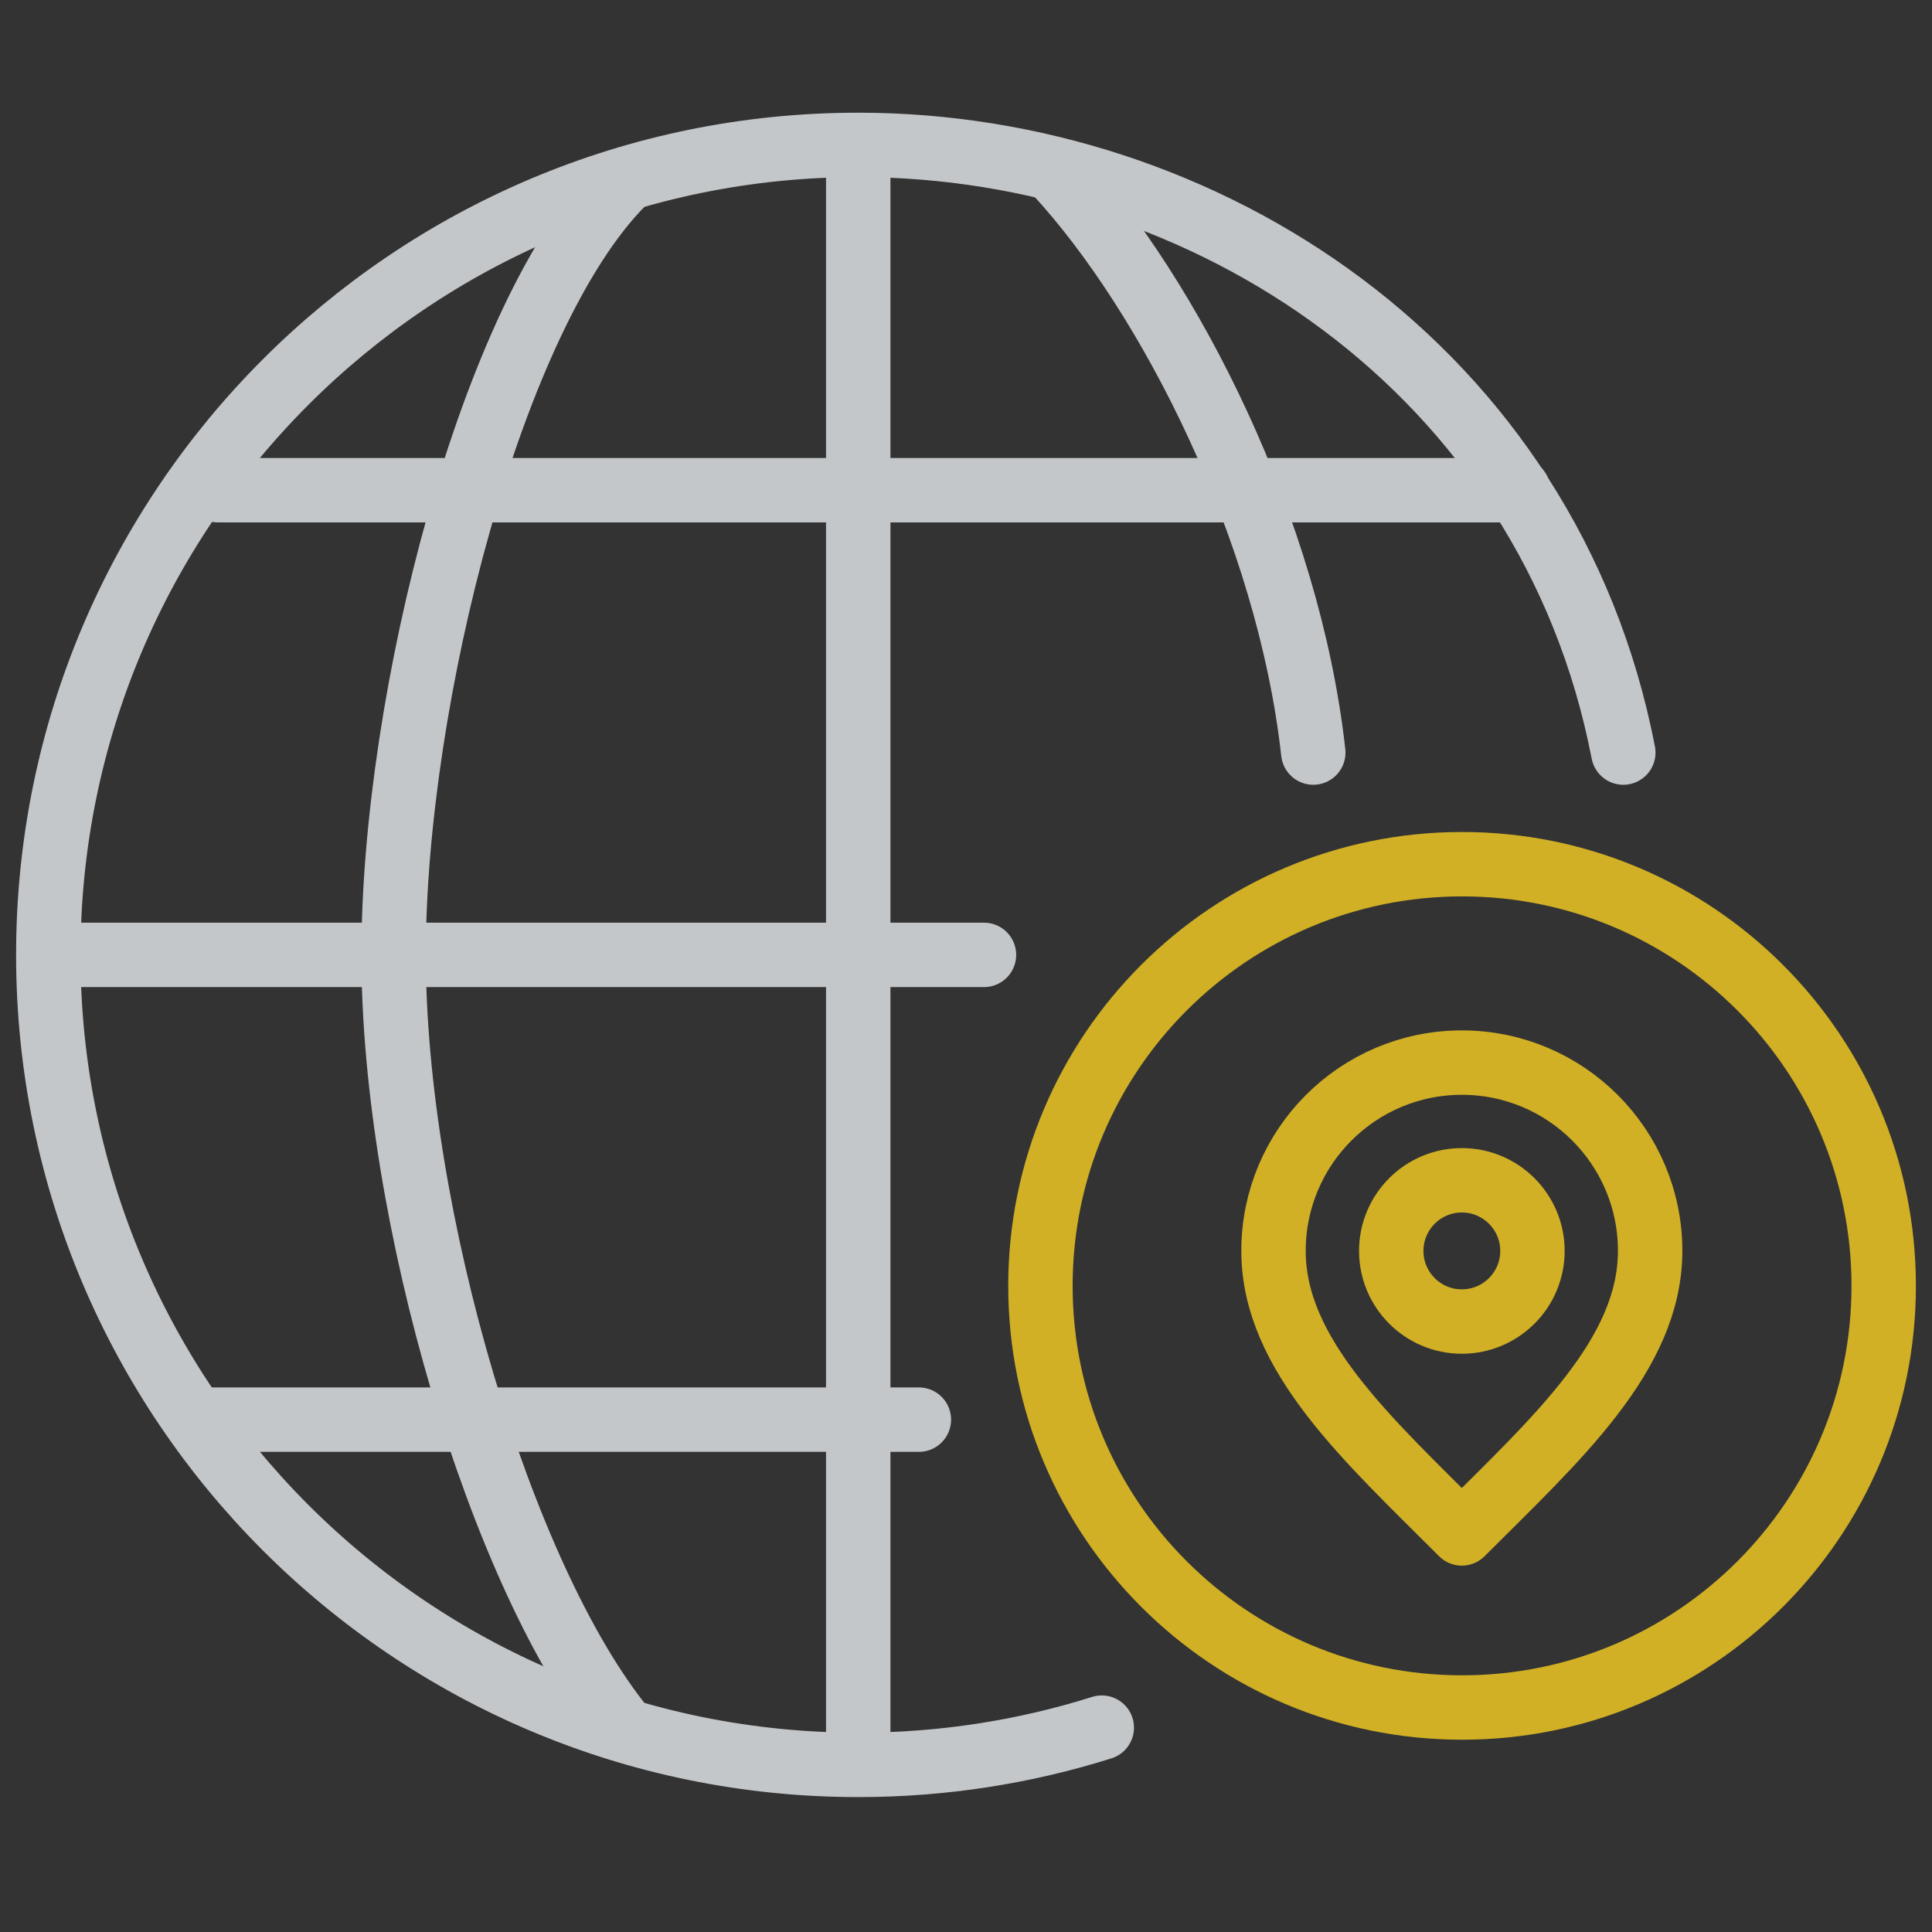
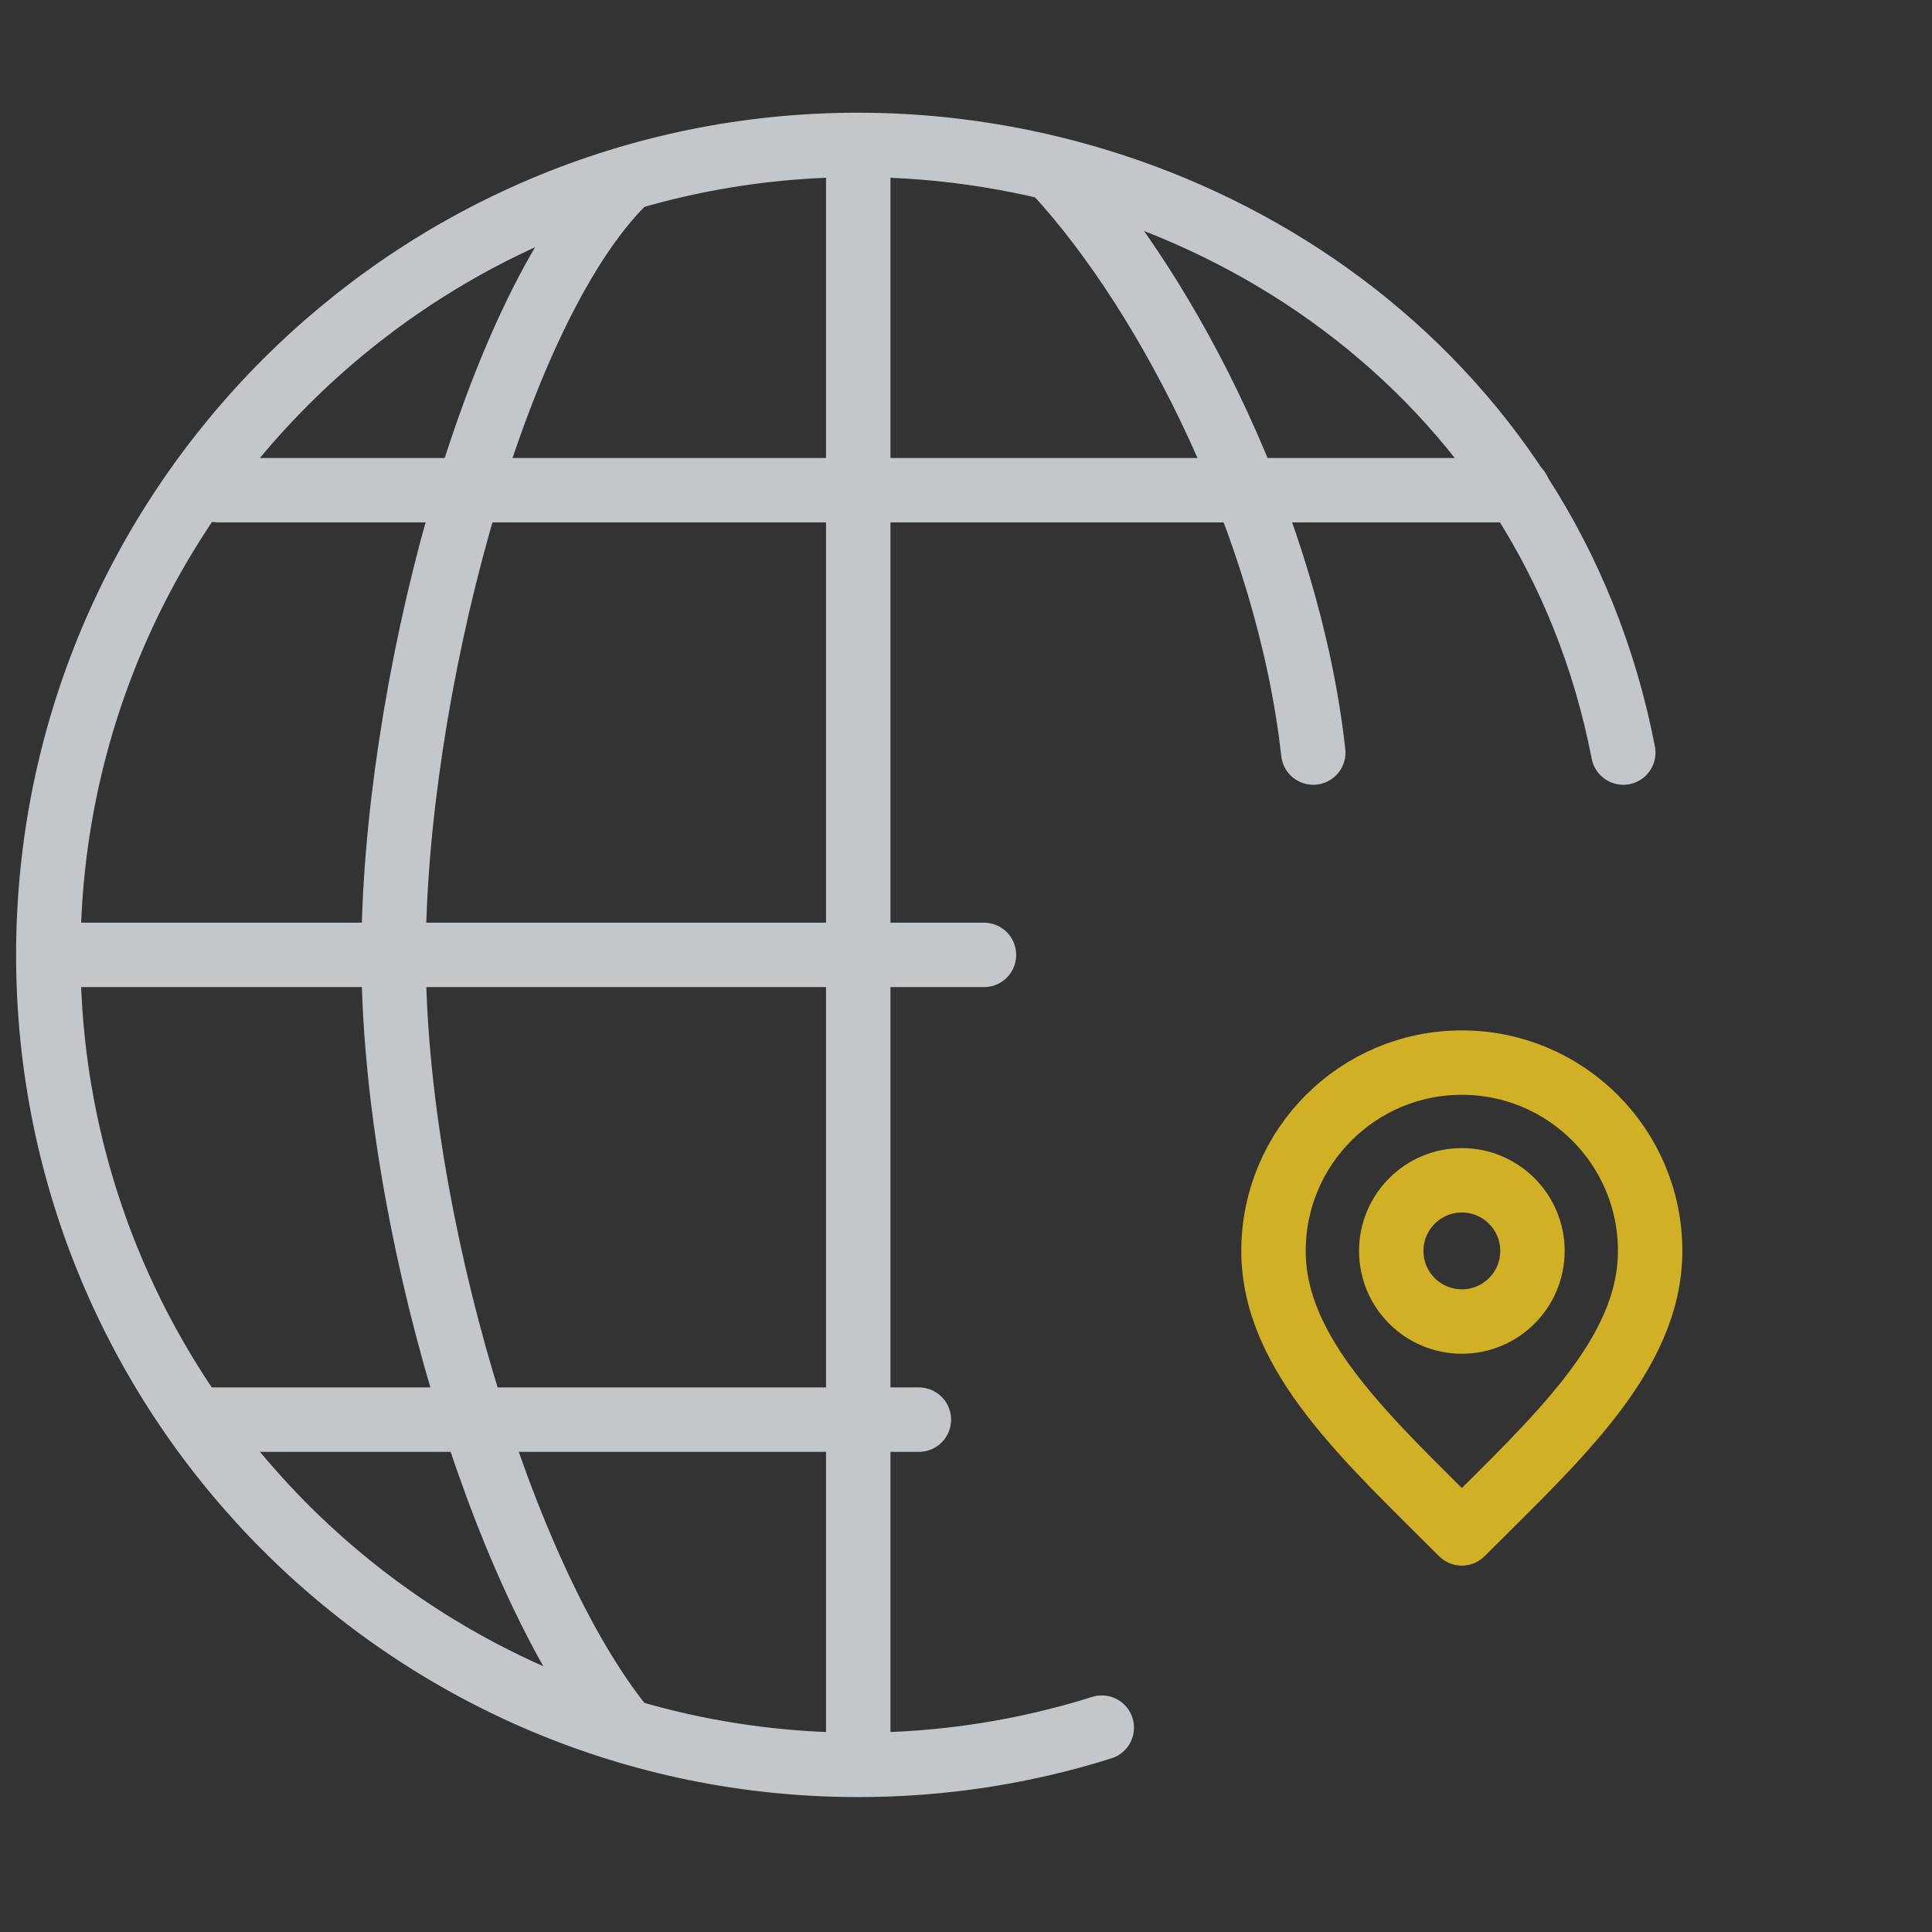
<svg xmlns="http://www.w3.org/2000/svg" width="36" height="36" viewBox="0 0 36 36" fill="none">
  <rect x="0" y="0" width="36" height="36" fill="#333333" stroke="none" />
  <g opacity="0.8">
    <path d="M20.53 32.192C19.098 32.643 17.574 32.886 15.993 32.886C7.658 32.886 0.9 26.128 0.9 17.793C0.9 9.457 7.658 2.7 15.993 2.7C22.443 2.7 28.861 6.86 30.248 14.023" stroke="#E9ECEF" stroke-width="1.2" stroke-linecap="round" stroke-linejoin="round" />
    <path d="M19.688 3.227C21.794 5.51 24.009 9.864 24.471 14.023" stroke="#E9ECEF" stroke-width="1.2" stroke-linecap="round" stroke-linejoin="round" />
    <path d="M11.611 32.197C9.329 29.388 7.334 22.636 7.334 17.793C7.334 13.044 9.153 5.86 11.611 3.402" stroke="#E9ECEF" stroke-width="1.2" stroke-linecap="round" stroke-linejoin="round" />
    <path d="M15.992 3.227V32.548" stroke="#E9ECEF" stroke-width="1.2" stroke-linecap="round" stroke-linejoin="round" />
    <path d="M1.25 17.793H18.335" stroke="#E9ECEF" stroke-width="1.2" stroke-linecap="round" stroke-linejoin="round" />
    <path d="M4.061 9.134H28.29" stroke="#E9ECEF" stroke-width="1.2" stroke-linecap="round" stroke-linejoin="round" />
    <path d="M3.887 26.453H17.122" stroke="#E9ECEF" stroke-width="1.2" stroke-linecap="round" stroke-linejoin="round" />
-     <path d="M27.244 31.817C31.583 31.817 35.1 28.299 35.1 23.96C35.1 19.621 31.583 16.103 27.244 16.103C22.904 16.103 19.387 19.621 19.387 23.96C19.387 28.299 22.904 31.817 27.244 31.817Z" stroke="#F9D022" stroke-width="1.2" stroke-linecap="round" stroke-linejoin="round" />
    <path d="M27.239 24.625C27.966 24.625 28.555 24.036 28.555 23.309C28.555 22.583 27.966 21.993 27.239 21.993C26.513 21.993 25.924 22.583 25.924 23.309C25.924 24.036 26.513 24.625 27.239 24.625Z" stroke="#F9D022" stroke-width="1.2" stroke-linecap="round" stroke-linejoin="round" />
    <path d="M27.239 28.573C28.994 26.818 30.748 25.247 30.748 23.309C30.748 21.371 29.177 19.8 27.239 19.8C25.302 19.8 23.73 21.371 23.73 23.309C23.73 25.247 25.485 26.818 27.239 28.573Z" stroke="#F9D022" stroke-width="1.2" stroke-linecap="round" stroke-linejoin="round" />
  </g>
</svg>